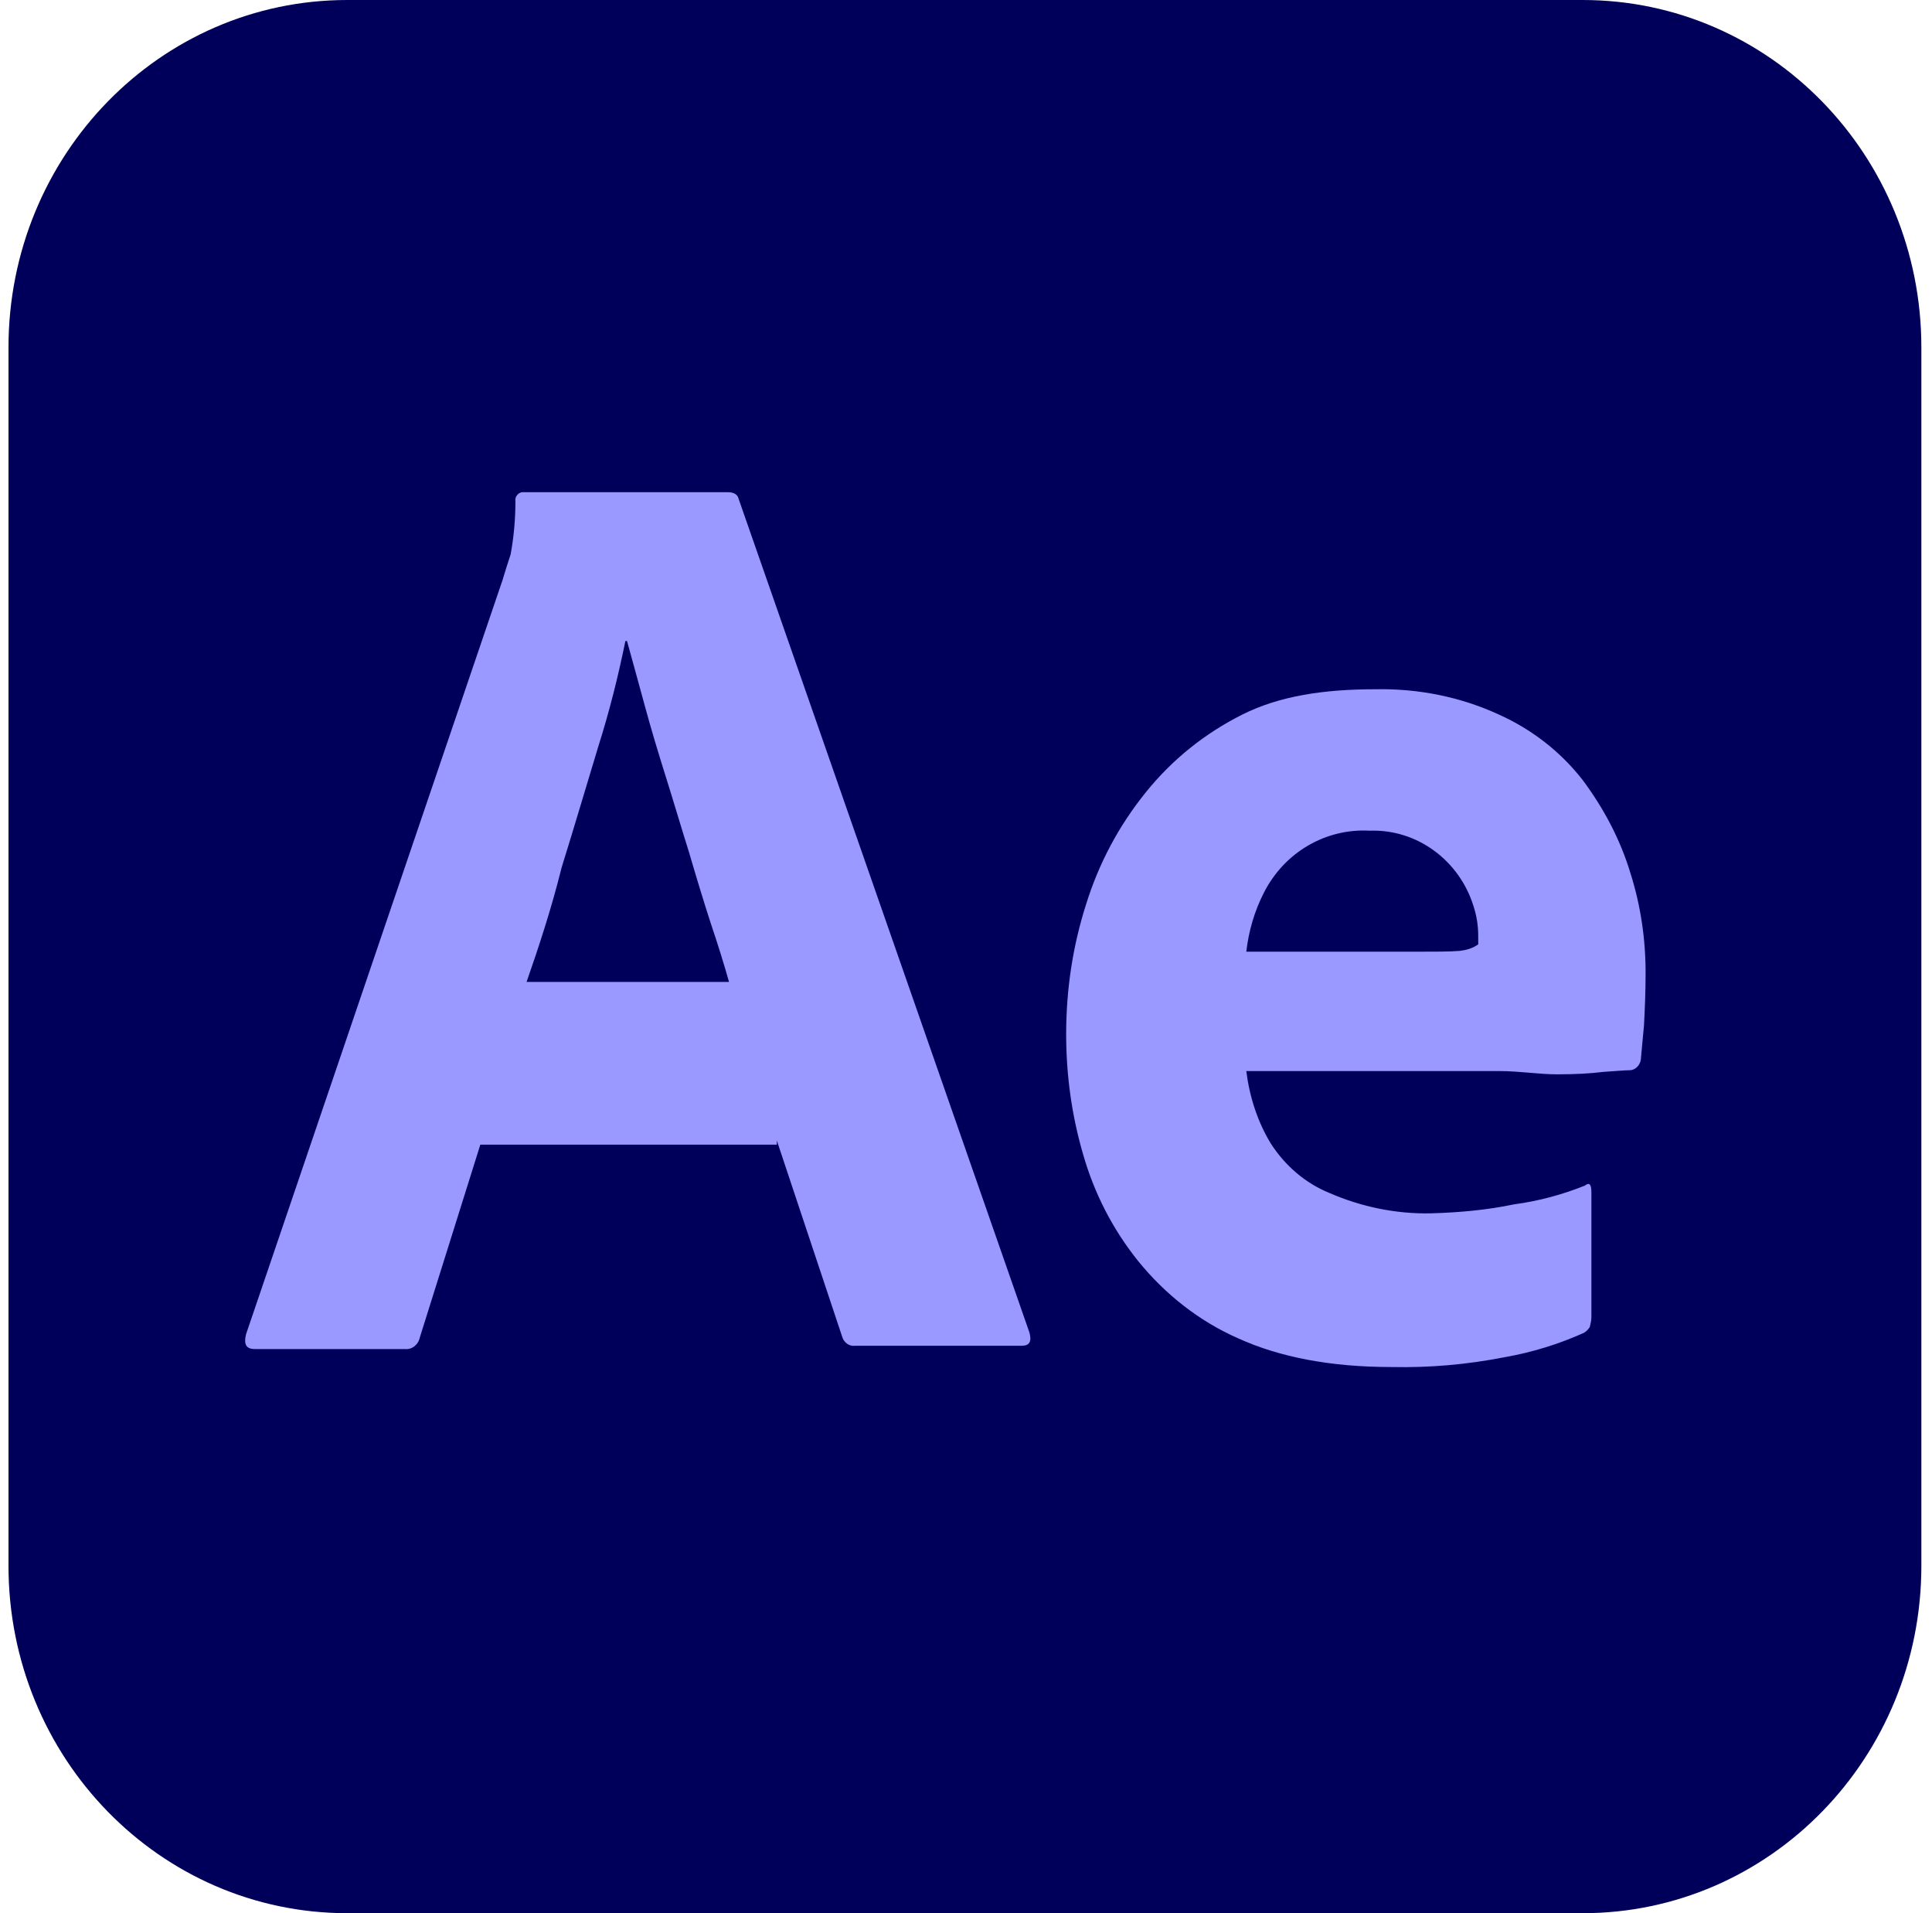
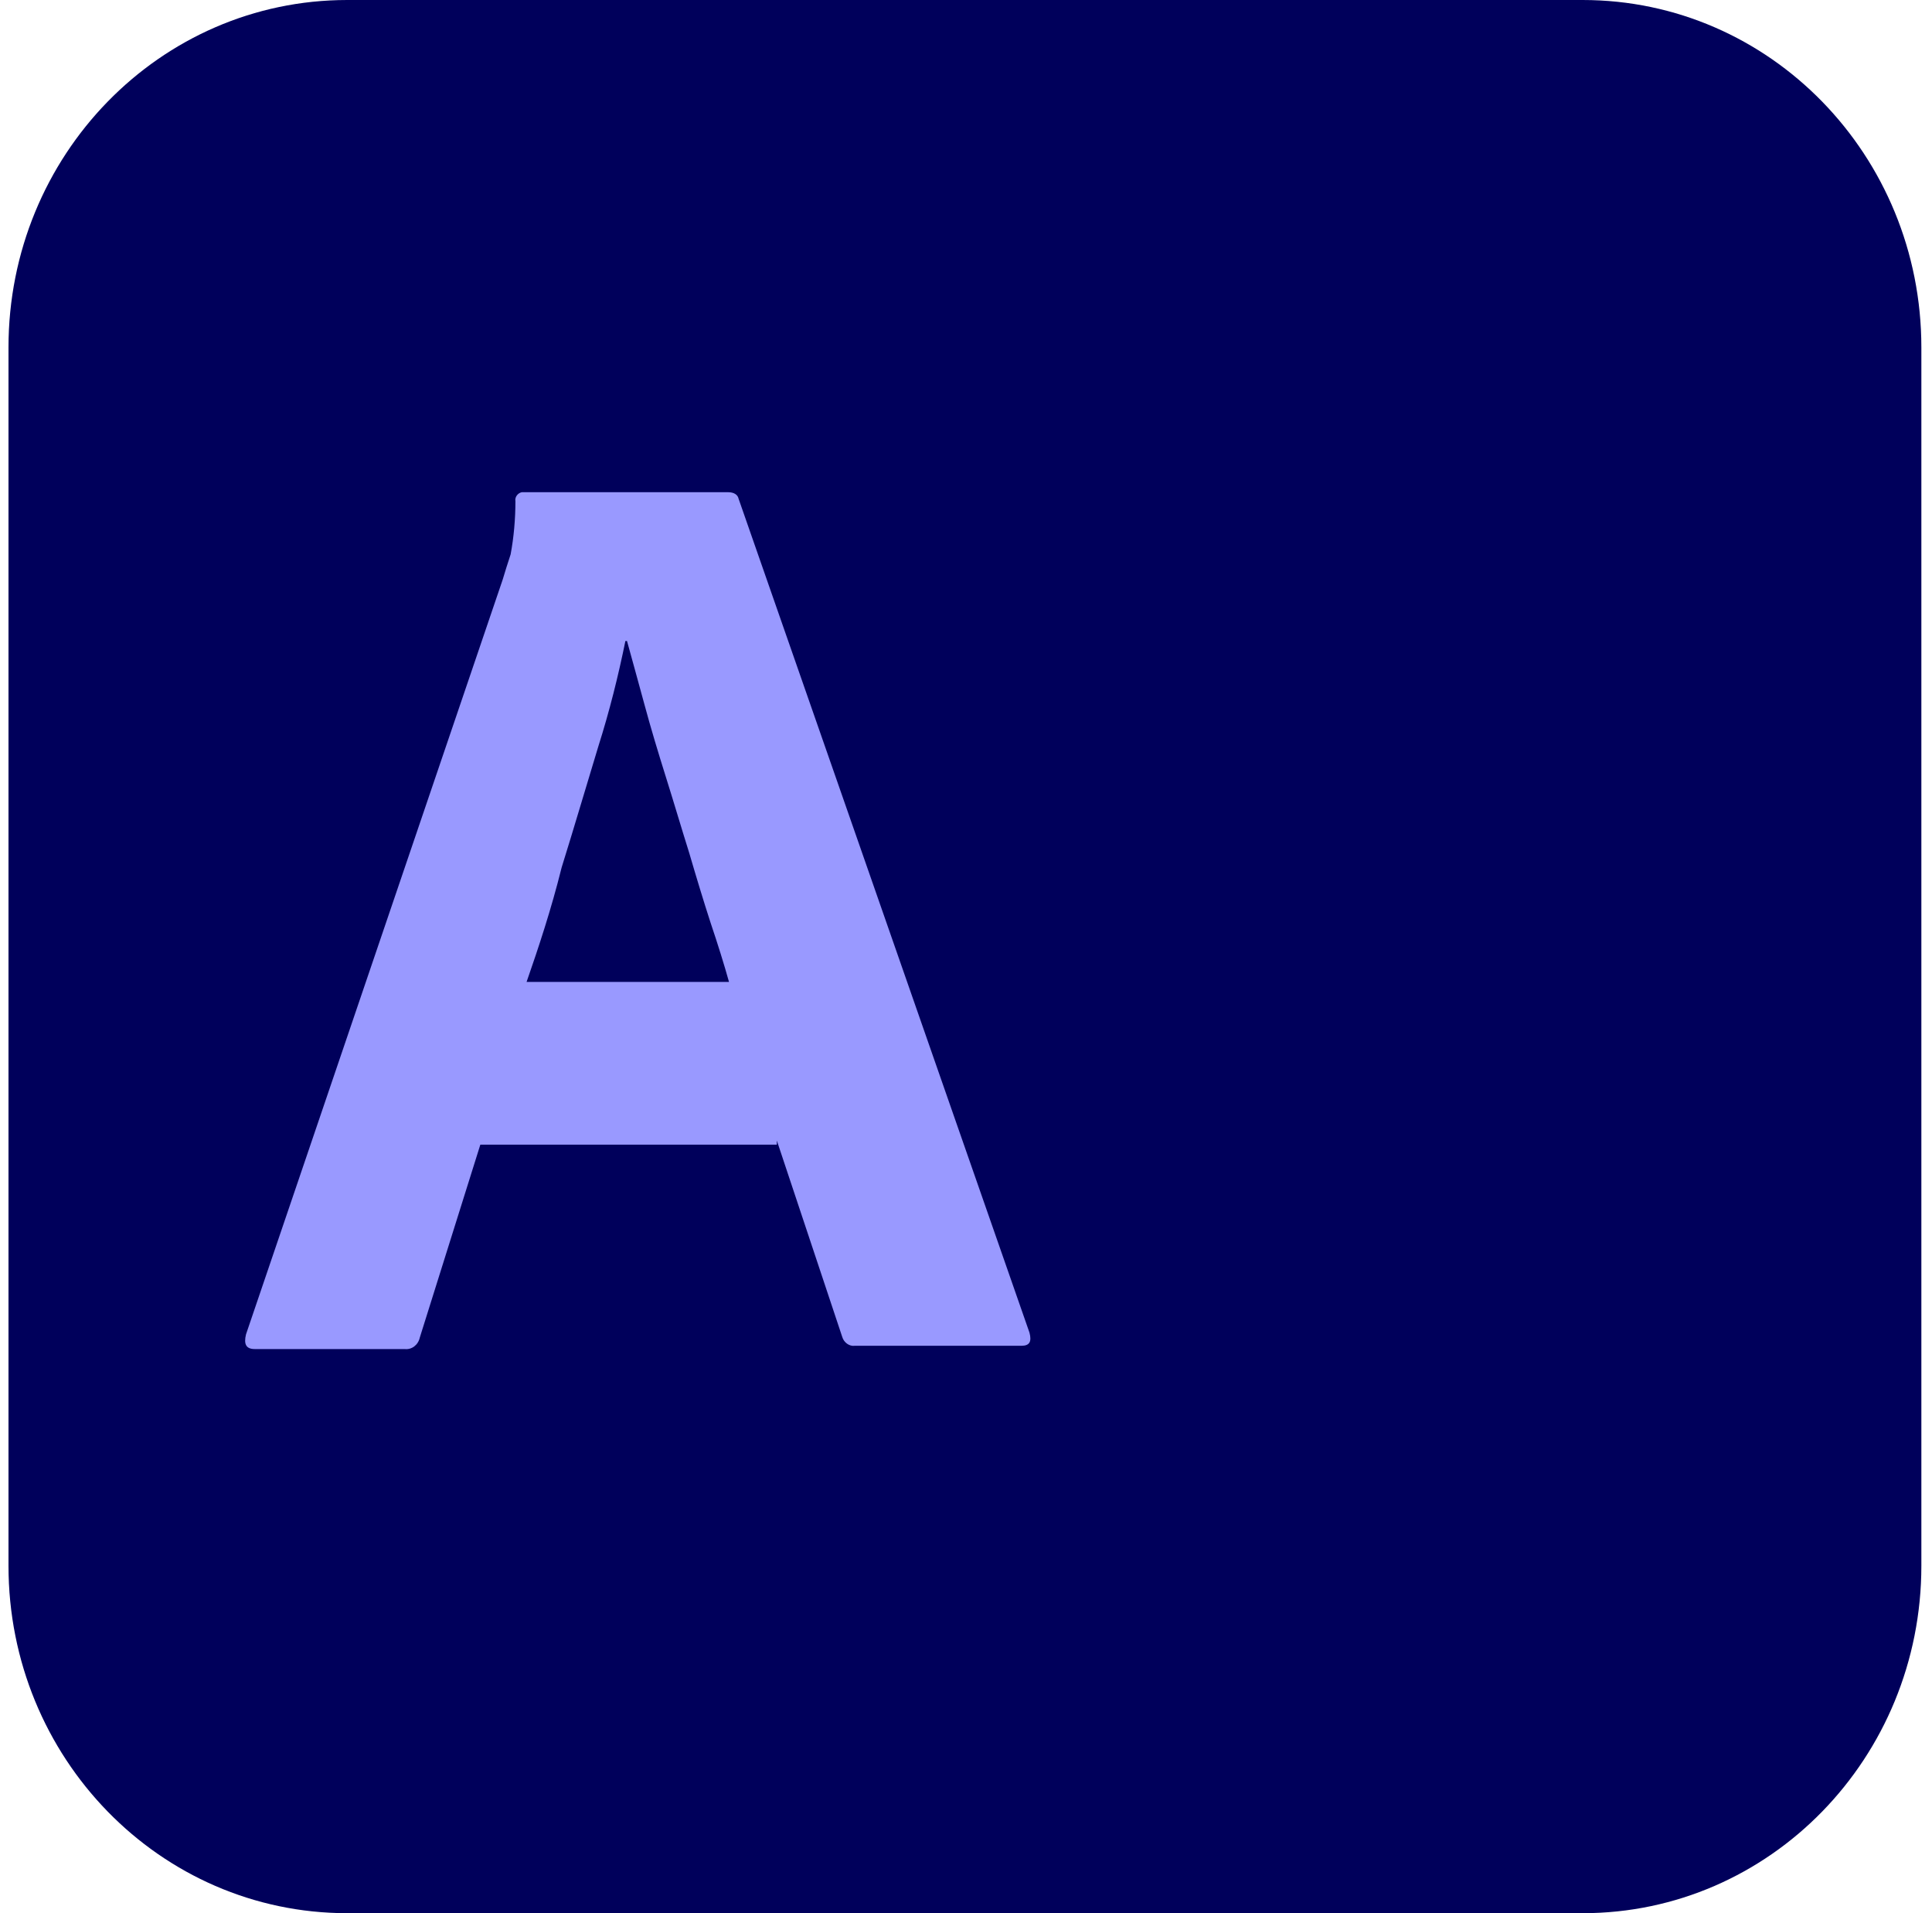
<svg xmlns="http://www.w3.org/2000/svg" width="101" height="100" viewBox="0 0 101 100" fill="none">
  <path d="M18.153 0H82.736C92.528 0 100.444 8.12 100.444 18.162V81.838C100.444 91.88 92.528 100 82.736 100H18.153C8.361 100 0.444 91.88 0.444 81.838V18.162C0.444 8.12 8.361 0 18.153 0Z" fill="#00005B" />
  <path d="M40.611 59.829H25.111L21.945 69.915C21.861 70.299 21.528 70.556 21.153 70.513H13.319C12.861 70.513 12.736 70.257 12.861 69.744L26.278 30.299C26.403 29.872 26.528 29.487 26.695 28.974C26.861 28.077 26.945 27.137 26.945 26.197C26.903 25.983 27.07 25.769 27.278 25.727H27.403H38.069C38.361 25.727 38.569 25.855 38.611 26.068L53.819 69.658C53.944 70.128 53.819 70.342 53.403 70.342H44.694C44.403 70.385 44.111 70.171 44.028 69.872L40.611 59.615V59.829ZM27.528 51.325H38.111C37.861 50.427 37.528 49.359 37.153 48.248C36.778 47.094 36.403 45.855 36.028 44.573C35.611 43.248 35.236 41.966 34.819 40.641C34.403 39.316 34.028 38.077 33.694 36.838C33.361 35.641 33.069 34.53 32.778 33.504H32.694C32.319 35.342 31.861 37.18 31.278 39.017C30.653 41.068 30.028 43.205 29.361 45.342C28.82 47.521 28.153 49.53 27.528 51.325Z" fill="#9999FF" />
-   <path d="M78.361 55.983H65.153C65.319 57.308 65.736 58.632 66.444 59.786C67.194 60.94 68.236 61.838 69.486 62.35C71.153 63.077 72.986 63.462 74.819 63.419C76.278 63.376 77.736 63.248 79.153 62.949C80.444 62.778 81.694 62.436 82.861 61.966C83.069 61.795 83.194 61.88 83.194 62.308V68.846C83.194 69.017 83.153 69.188 83.111 69.359C83.028 69.487 82.944 69.573 82.819 69.658C81.486 70.256 80.111 70.684 78.653 70.94C76.694 71.325 74.736 71.496 72.736 71.453C69.569 71.453 66.903 70.94 64.736 69.957C62.694 69.06 60.903 67.65 59.486 65.897C58.153 64.231 57.194 62.35 56.611 60.299C56.028 58.291 55.736 56.197 55.736 54.06C55.736 51.752 56.069 49.487 56.778 47.265C57.444 45.128 58.486 43.162 59.903 41.41C61.278 39.701 62.986 38.333 64.944 37.35C66.903 36.367 69.236 36.026 71.903 36.026C74.111 35.983 76.319 36.41 78.361 37.35C80.069 38.12 81.569 39.273 82.736 40.769C83.819 42.222 84.694 43.846 85.236 45.641C85.778 47.35 86.028 49.102 86.028 50.855C86.028 51.88 85.986 52.778 85.944 53.59C85.861 54.402 85.819 55 85.778 55.385C85.736 55.684 85.486 55.94 85.194 55.94C84.944 55.94 84.486 55.983 83.819 56.026C83.153 56.111 82.361 56.154 81.403 56.154C80.444 56.154 79.444 55.983 78.361 55.983ZM65.153 49.744H73.944C75.028 49.744 75.819 49.744 76.319 49.701C76.653 49.658 76.986 49.573 77.278 49.359V48.932C77.278 48.376 77.194 47.863 77.028 47.35C76.278 44.957 74.069 43.333 71.611 43.419C69.319 43.291 67.153 44.53 66.069 46.667C65.569 47.65 65.278 48.675 65.153 49.744Z" fill="#9999FF" />
</svg>